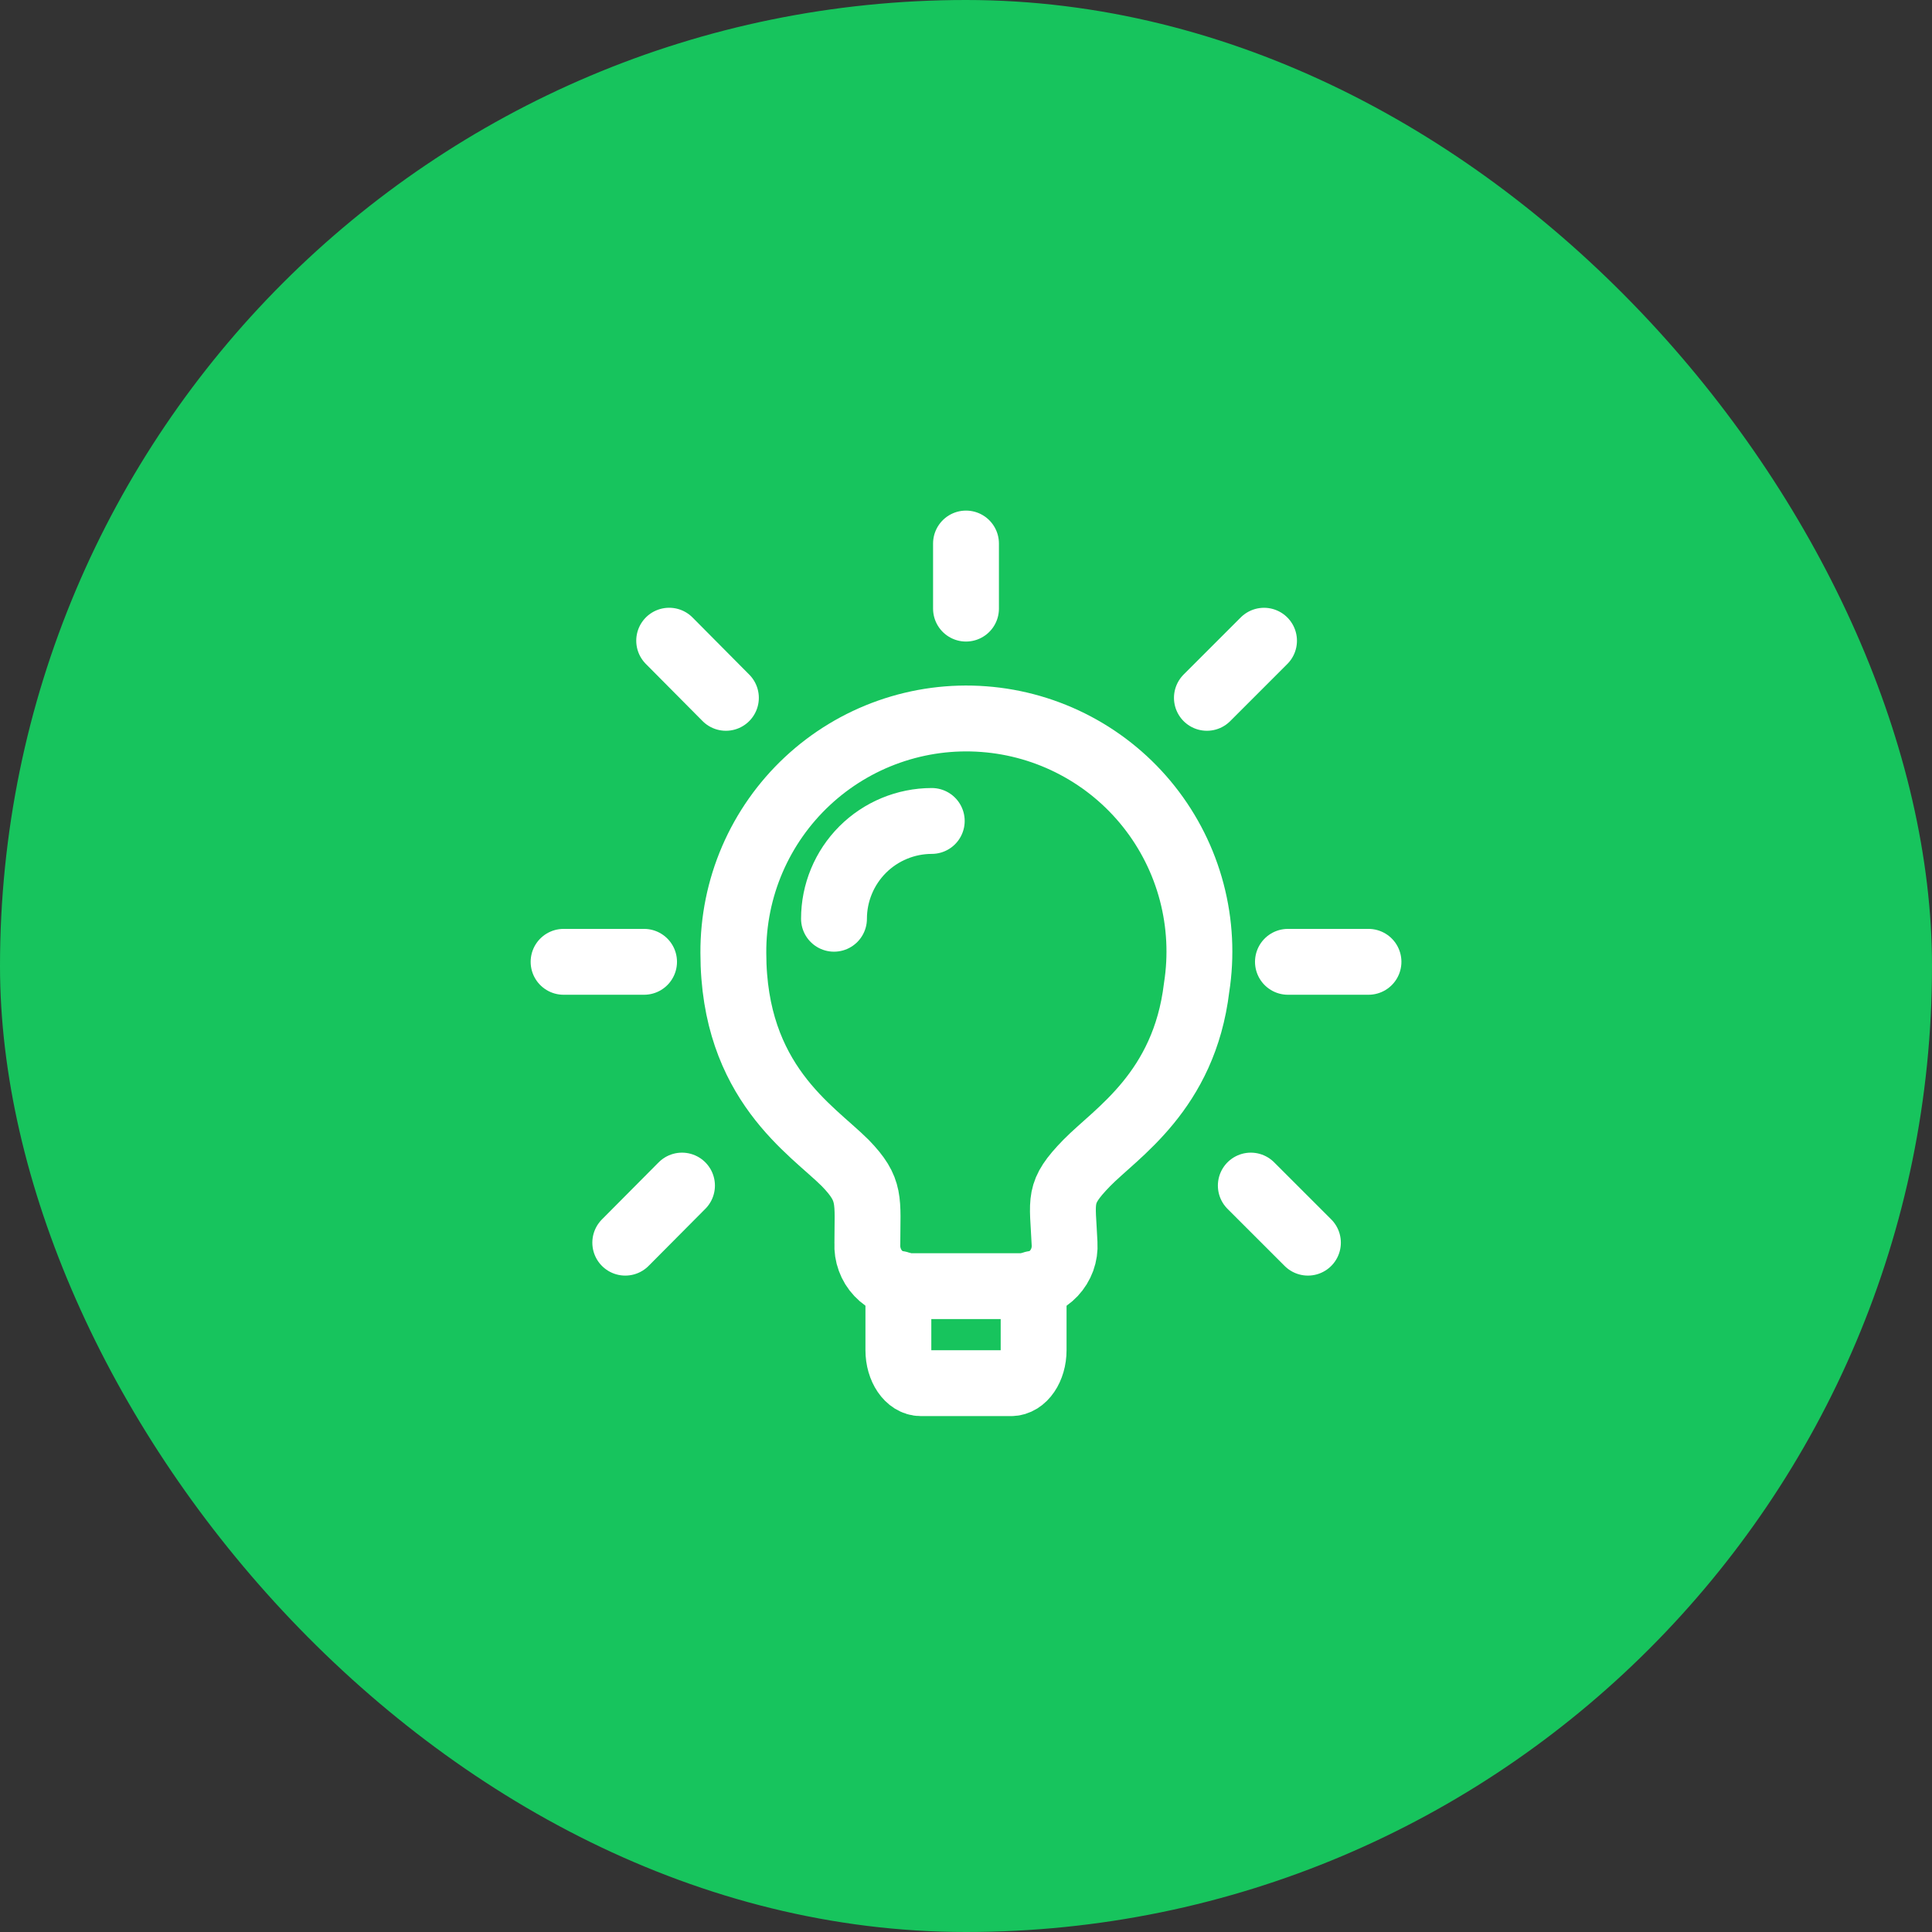
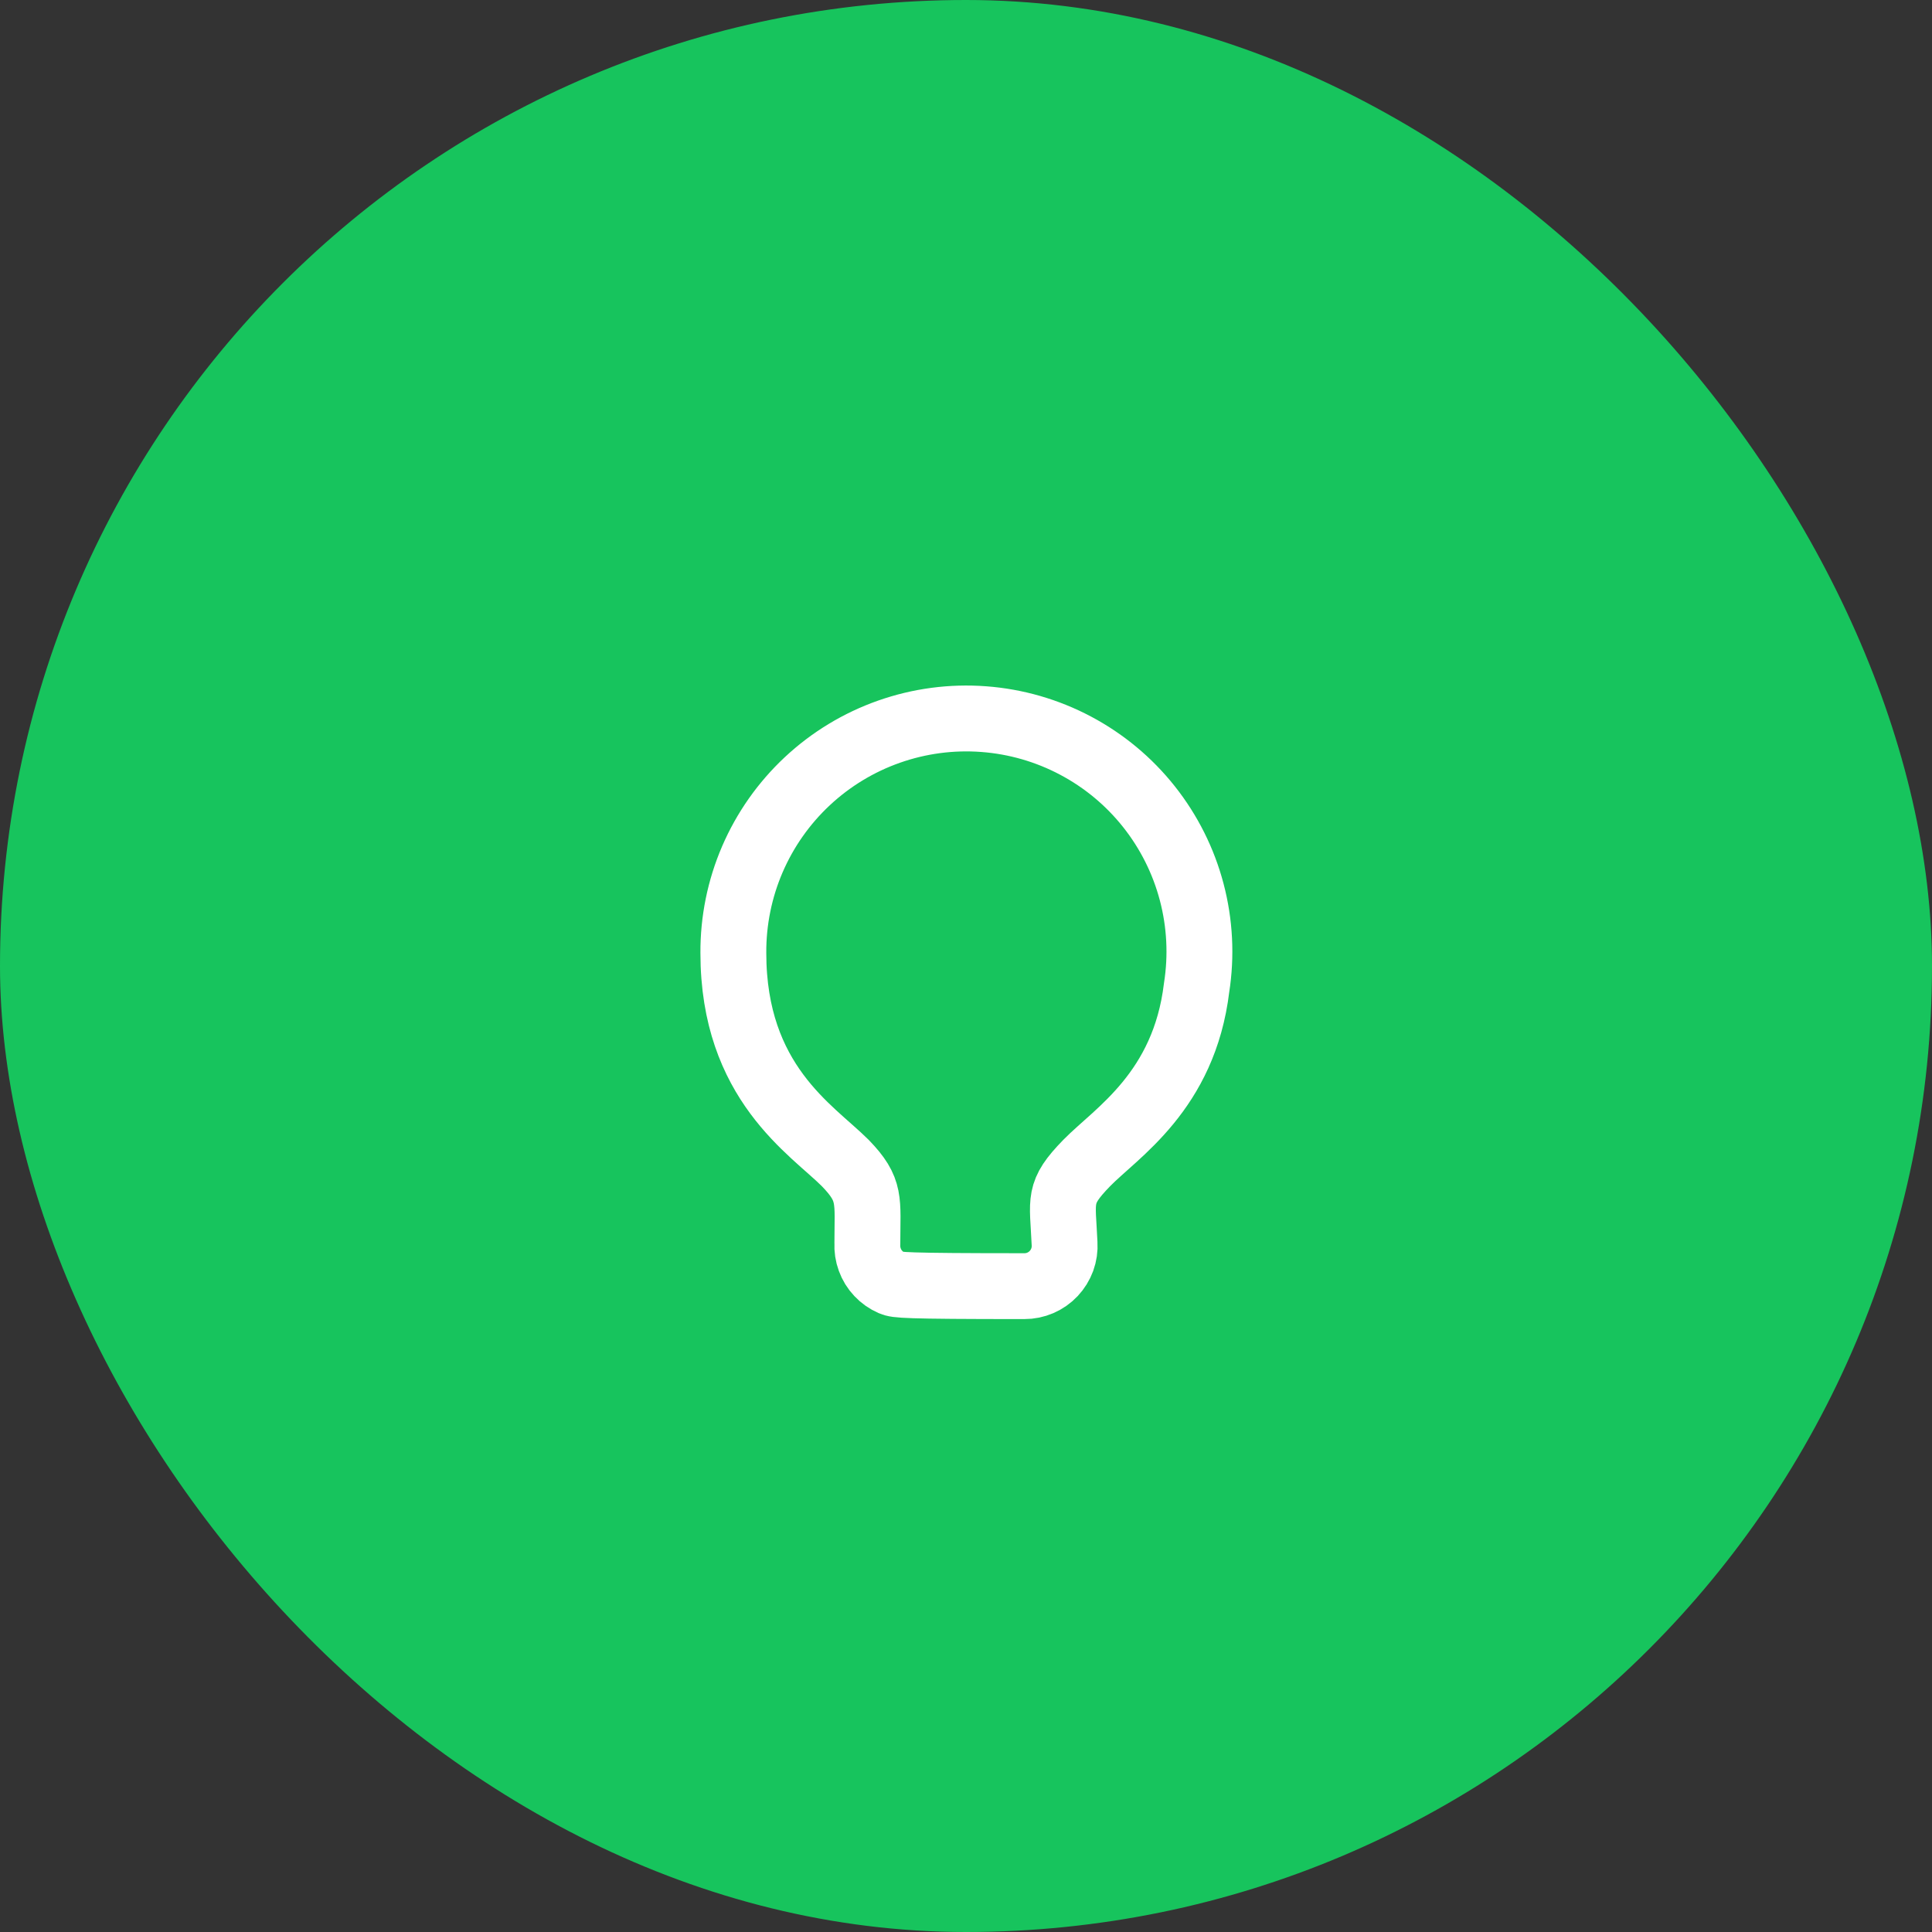
<svg xmlns="http://www.w3.org/2000/svg" width="55" height="55" viewBox="0 0 55 55" fill="none">
  <rect x="0" y="0" width="55" height="55" fill="#333333" stroke="none" />
  <rect width="55" height="55" rx="27.5" fill="#17C45D" />
-   <path d="M34.065 28.113C33.71 31.069 31.774 32.251 30.937 33.108C30.1 33.968 30.25 34.139 30.306 35.401C30.316 35.557 30.293 35.713 30.24 35.86C30.186 36.007 30.103 36.141 29.996 36.255C29.889 36.369 29.759 36.459 29.616 36.521C29.472 36.583 29.317 36.615 29.161 36.614H25.839C25.683 36.614 25.528 36.582 25.384 36.52C25.241 36.458 25.112 36.368 25.005 36.254C24.897 36.141 24.814 36.006 24.761 35.859C24.707 35.713 24.684 35.557 24.692 35.401C24.692 34.163 24.807 33.876 24.062 33.108C23.112 32.158 20.877 30.817 20.877 27.128C20.872 26.212 21.056 25.304 21.418 24.463C21.781 23.621 22.314 22.864 22.983 22.239C23.653 21.613 24.445 21.133 25.309 20.829C26.174 20.525 27.091 20.403 28.005 20.472C28.919 20.54 29.809 20.797 30.618 21.226C31.428 21.655 32.14 22.247 32.709 22.965C33.278 23.683 33.693 24.511 33.926 25.397C34.159 26.283 34.207 27.208 34.065 28.113Z" stroke="white" stroke-width="1.875" stroke-linecap="round" stroke-linejoin="round" />
-   <path d="M25.575 36.546L25.575 38.436C25.575 38.953 25.862 39.376 26.216 39.376H28.782C29.139 39.376 29.425 38.951 29.425 38.436L29.425 36.546M26.525 23.371C25.787 23.372 25.079 23.665 24.557 24.187C24.036 24.709 23.742 25.417 23.742 26.155M36.665 27.381H38.958M34.358 19.866L35.984 18.24M35.608 33.751L37.234 35.376M27.5 15.473L27.5 17.326M19.05 18.239L20.665 19.866M17.8 35.376L19.415 33.751M18.335 27.381H16.044" stroke="white" stroke-width="1.875" stroke-linecap="round" stroke-linejoin="round" />
+   <path d="M34.065 28.113C33.71 31.069 31.774 32.251 30.937 33.108C30.1 33.968 30.25 34.139 30.306 35.401C30.316 35.557 30.293 35.713 30.24 35.86C30.186 36.007 30.103 36.141 29.996 36.255C29.889 36.369 29.759 36.459 29.616 36.521C29.472 36.583 29.317 36.615 29.161 36.614C25.683 36.614 25.528 36.582 25.384 36.52C25.241 36.458 25.112 36.368 25.005 36.254C24.897 36.141 24.814 36.006 24.761 35.859C24.707 35.713 24.684 35.557 24.692 35.401C24.692 34.163 24.807 33.876 24.062 33.108C23.112 32.158 20.877 30.817 20.877 27.128C20.872 26.212 21.056 25.304 21.418 24.463C21.781 23.621 22.314 22.864 22.983 22.239C23.653 21.613 24.445 21.133 25.309 20.829C26.174 20.525 27.091 20.403 28.005 20.472C28.919 20.54 29.809 20.797 30.618 21.226C31.428 21.655 32.14 22.247 32.709 22.965C33.278 23.683 33.693 24.511 33.926 25.397C34.159 26.283 34.207 27.208 34.065 28.113Z" stroke="white" stroke-width="1.875" stroke-linecap="round" stroke-linejoin="round" />
</svg>